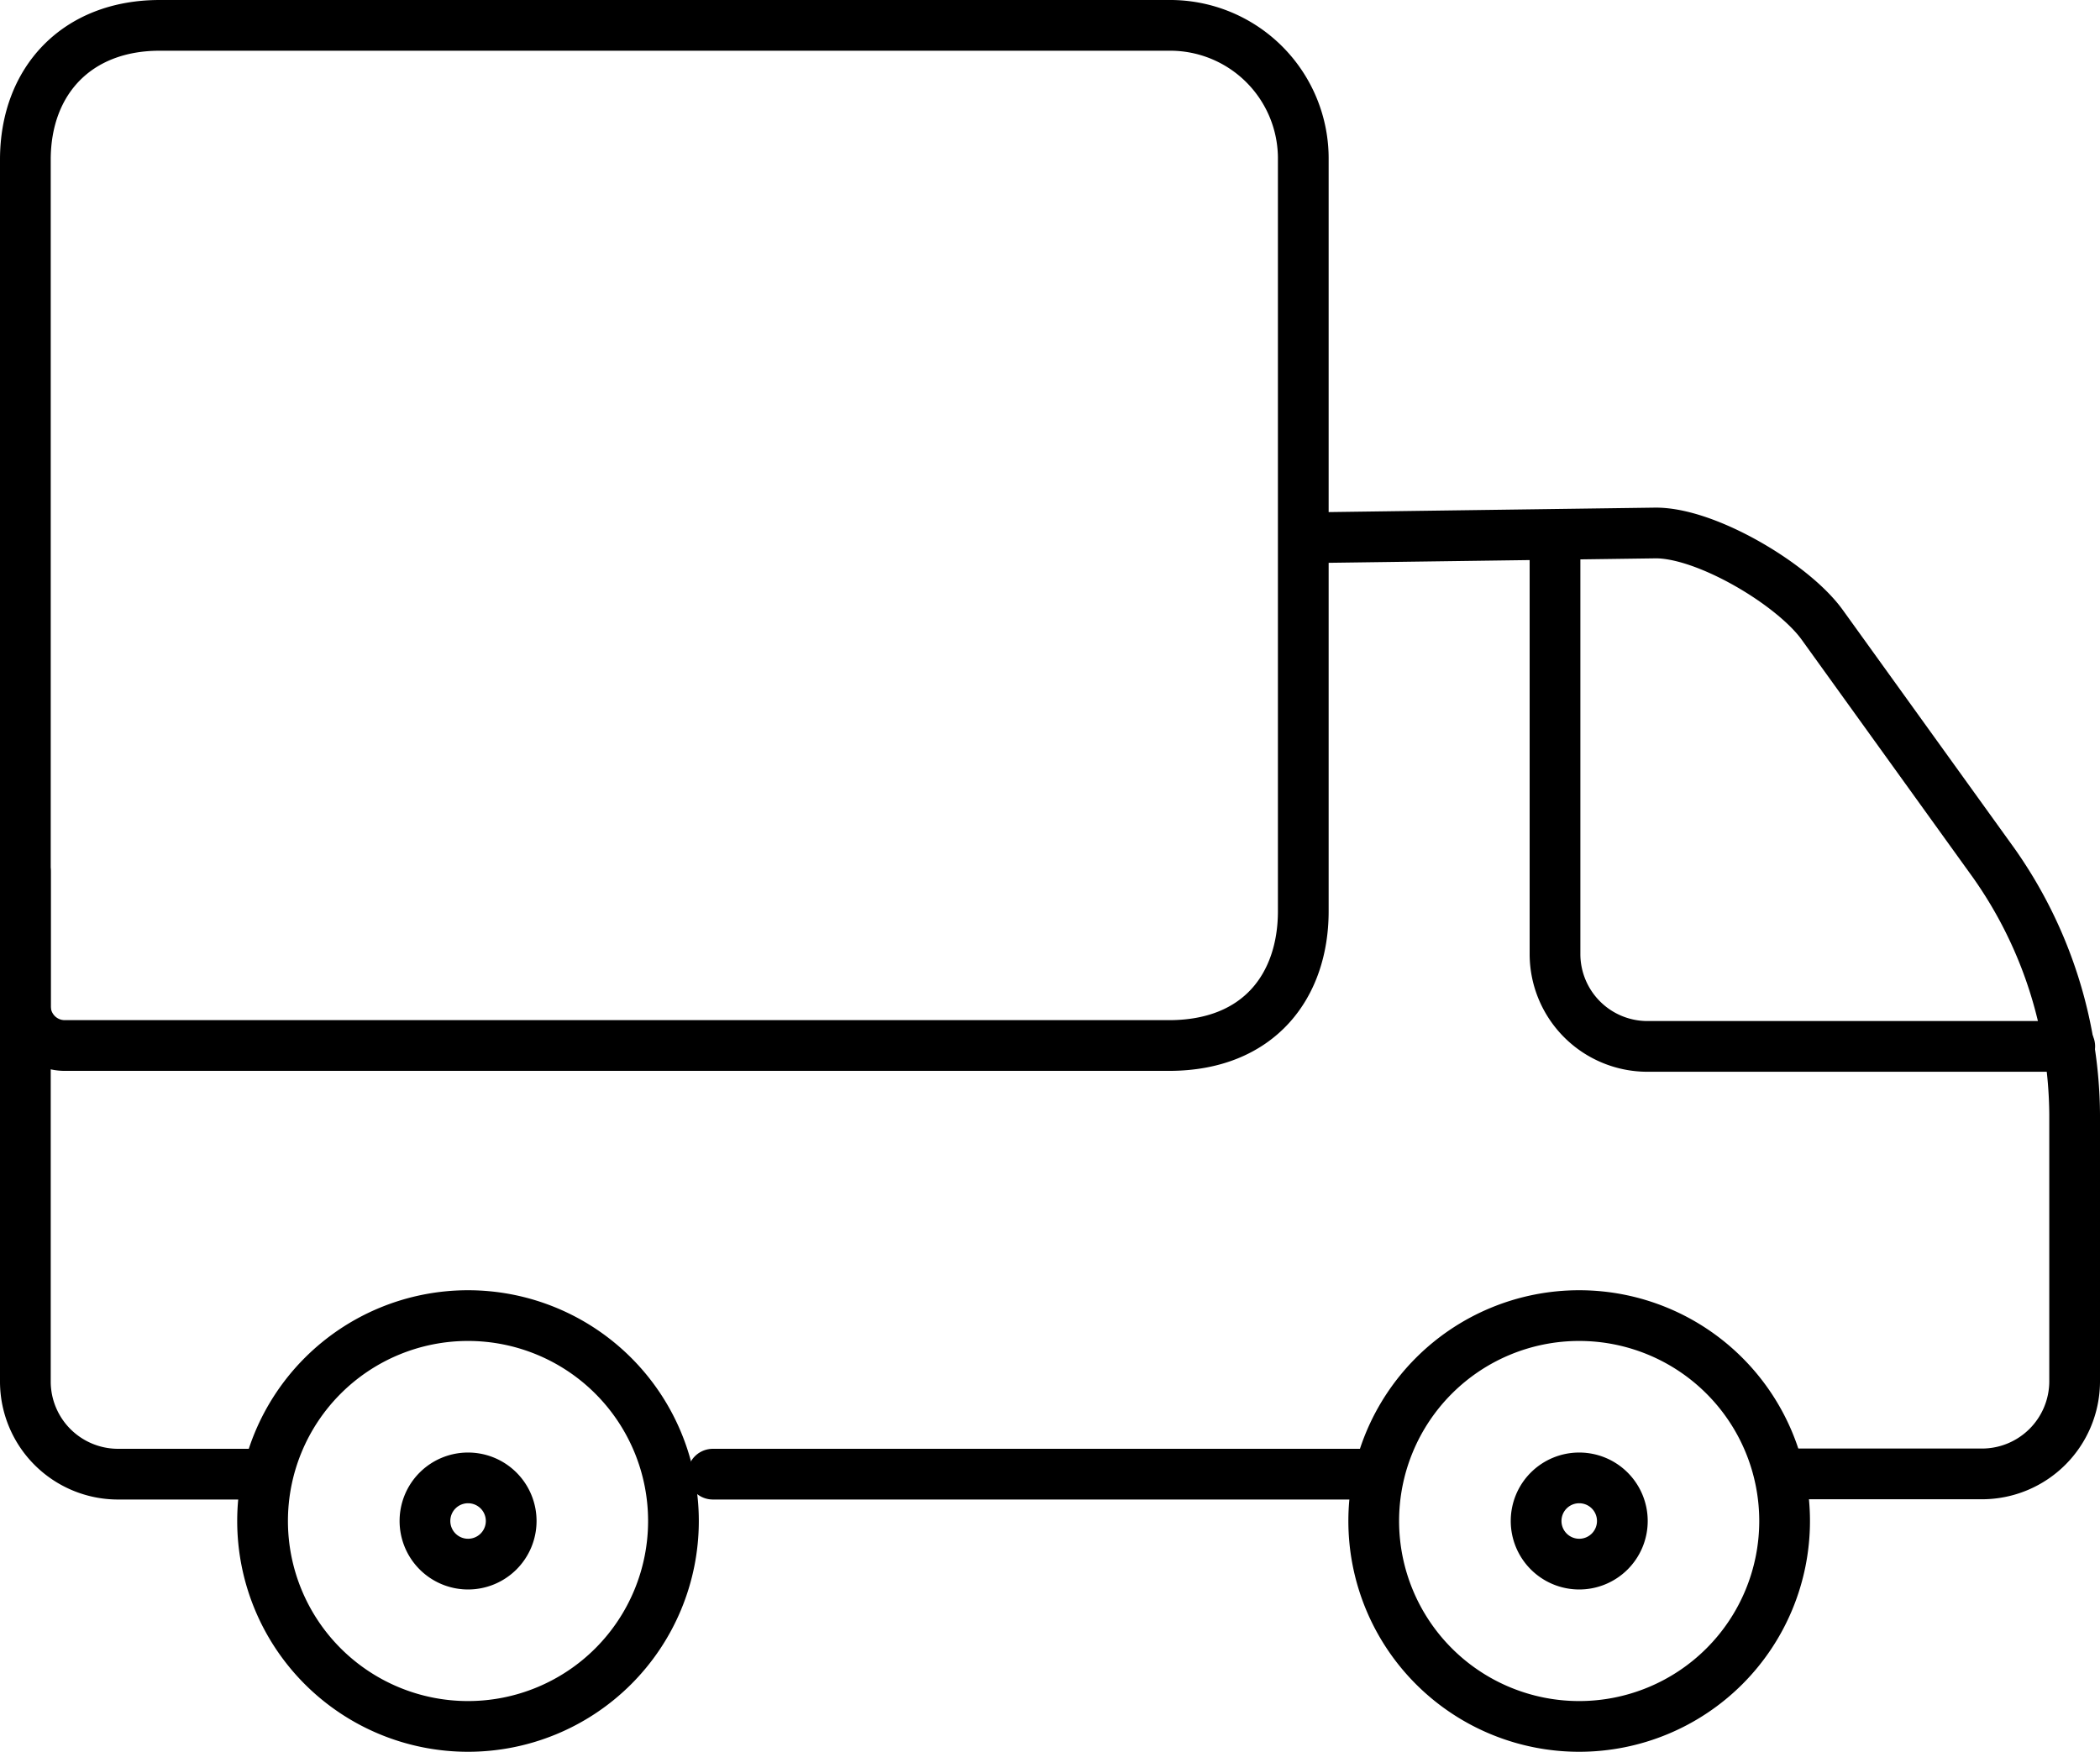
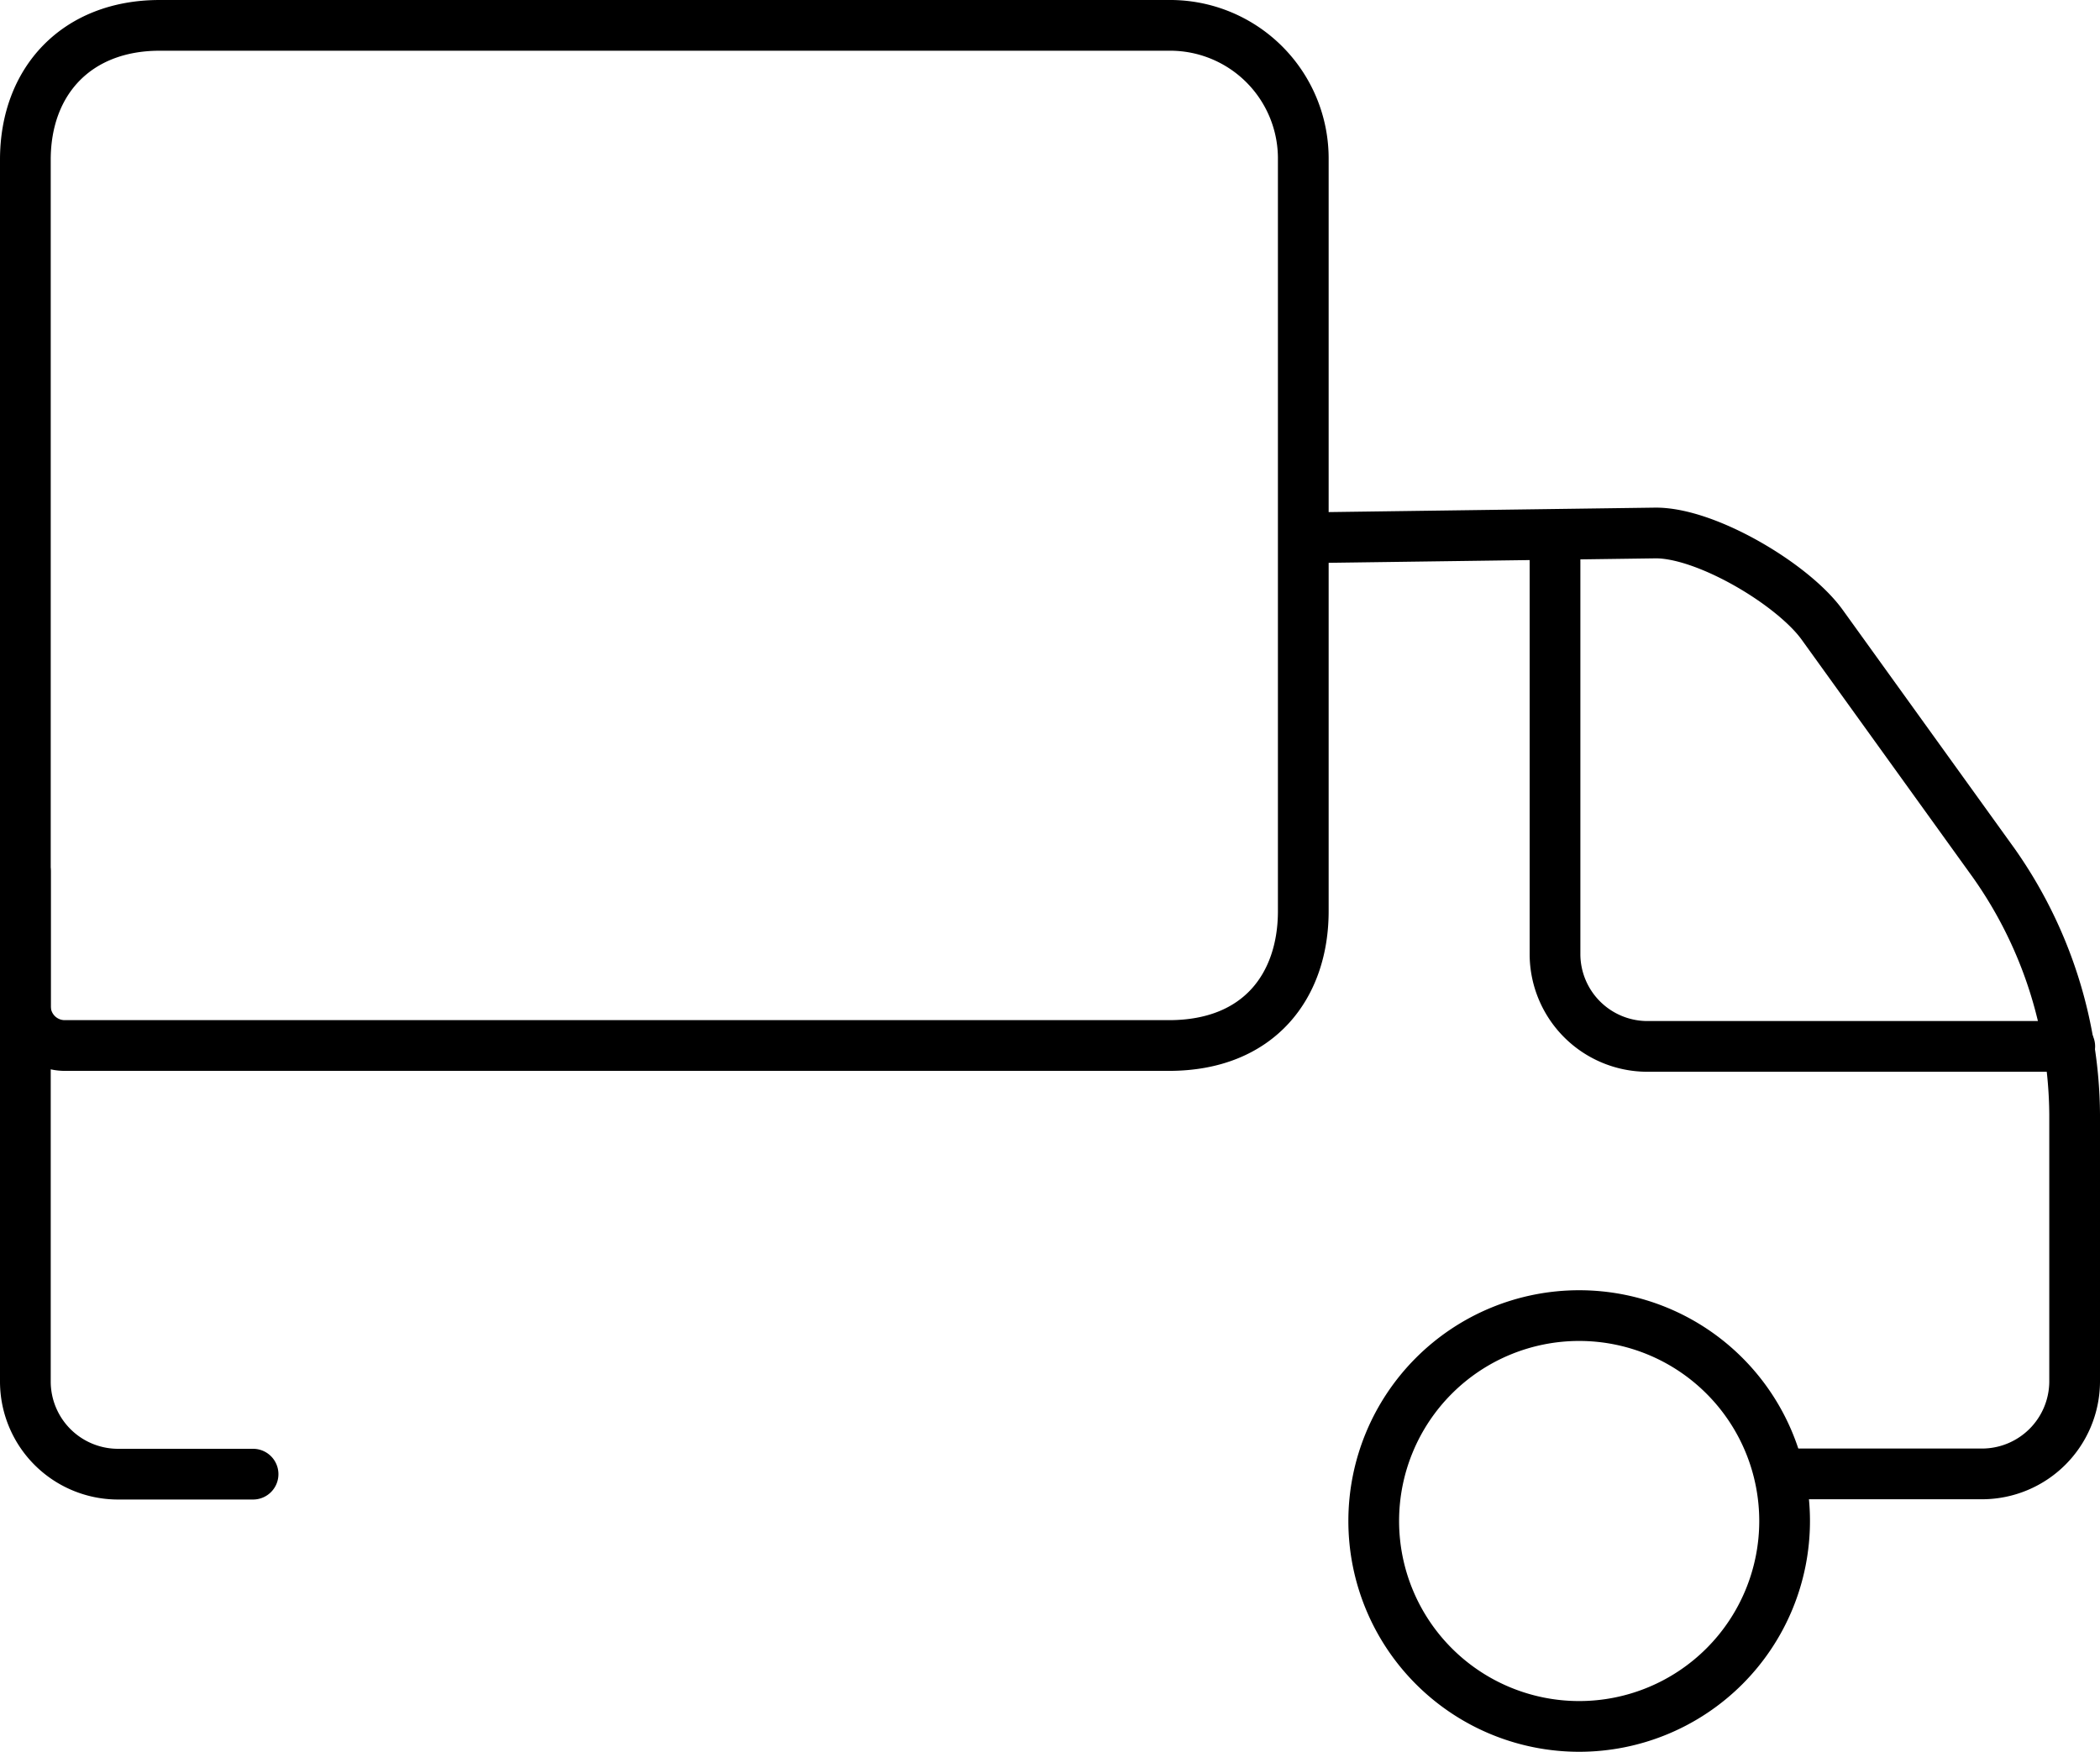
<svg xmlns="http://www.w3.org/2000/svg" viewBox="0 0 331.19 276.32">
  <defs>
    <style>.cls-1{fill:none;stroke:#000;stroke-linecap:round;stroke-linejoin:round;stroke-width:8px;}</style>
  </defs>
  <title>Ресурс 1</title>
  <g id="Слой_2" data-name="Слой 2">
    <g id="Слой_1-2" data-name="Слой 1">
      <path class="cls-1" d="M208.31,84.79,261,84.07c8-.11,21.76,8.07,26.38,14.48l27,37.5a69.57,69.57,0,0,1,12.81,39.71V218a14.62,14.62,0,0,1-14.48,14.48H281.43" />
-       <line class="cls-1" x1="216.71" y1="232.52" x2="112.42" y2="232.52" />
      <path class="cls-1" d="M39.91,232.52H18.48A14.62,14.62,0,0,1,4,218V137.45" />
      <path class="cls-1" d="M249.05,207.51a32.4,32.4,0,1,1-32.4,32.4,32.4,32.4,0,0,1,32.4-32.4Z" />
-       <path class="cls-1" d="M73.81,207.51a32.4,32.4,0,1,1-32.4,32.4,32.4,32.4,0,0,1,32.4-32.4Z" />
      <path class="cls-1" d="M326.42,165.05h-66.7a14.58,14.58,0,0,1-14.48-14.48V85.49" />
-       <path class="cls-1" d="M73.82,233.11a6.8,6.8,0,1,1-6.8,6.79,6.79,6.79,0,0,1,6.8-6.79Zm175.24,0a6.8,6.8,0,1,1-6.8,6.79,6.79,6.79,0,0,1,6.8-6.79Z" />
      <path class="cls-1" d="M30.19,4H184.35a21,21,0,0,1,21.19,21.19V143.72c0,11.71-6.91,21.19-21.19,21.19H10.19A6.21,6.21,0,0,1,4,158.72V25.19C4,12.74,12.12,4,25.19,4Z" />
    </g>
  </g>
</svg>